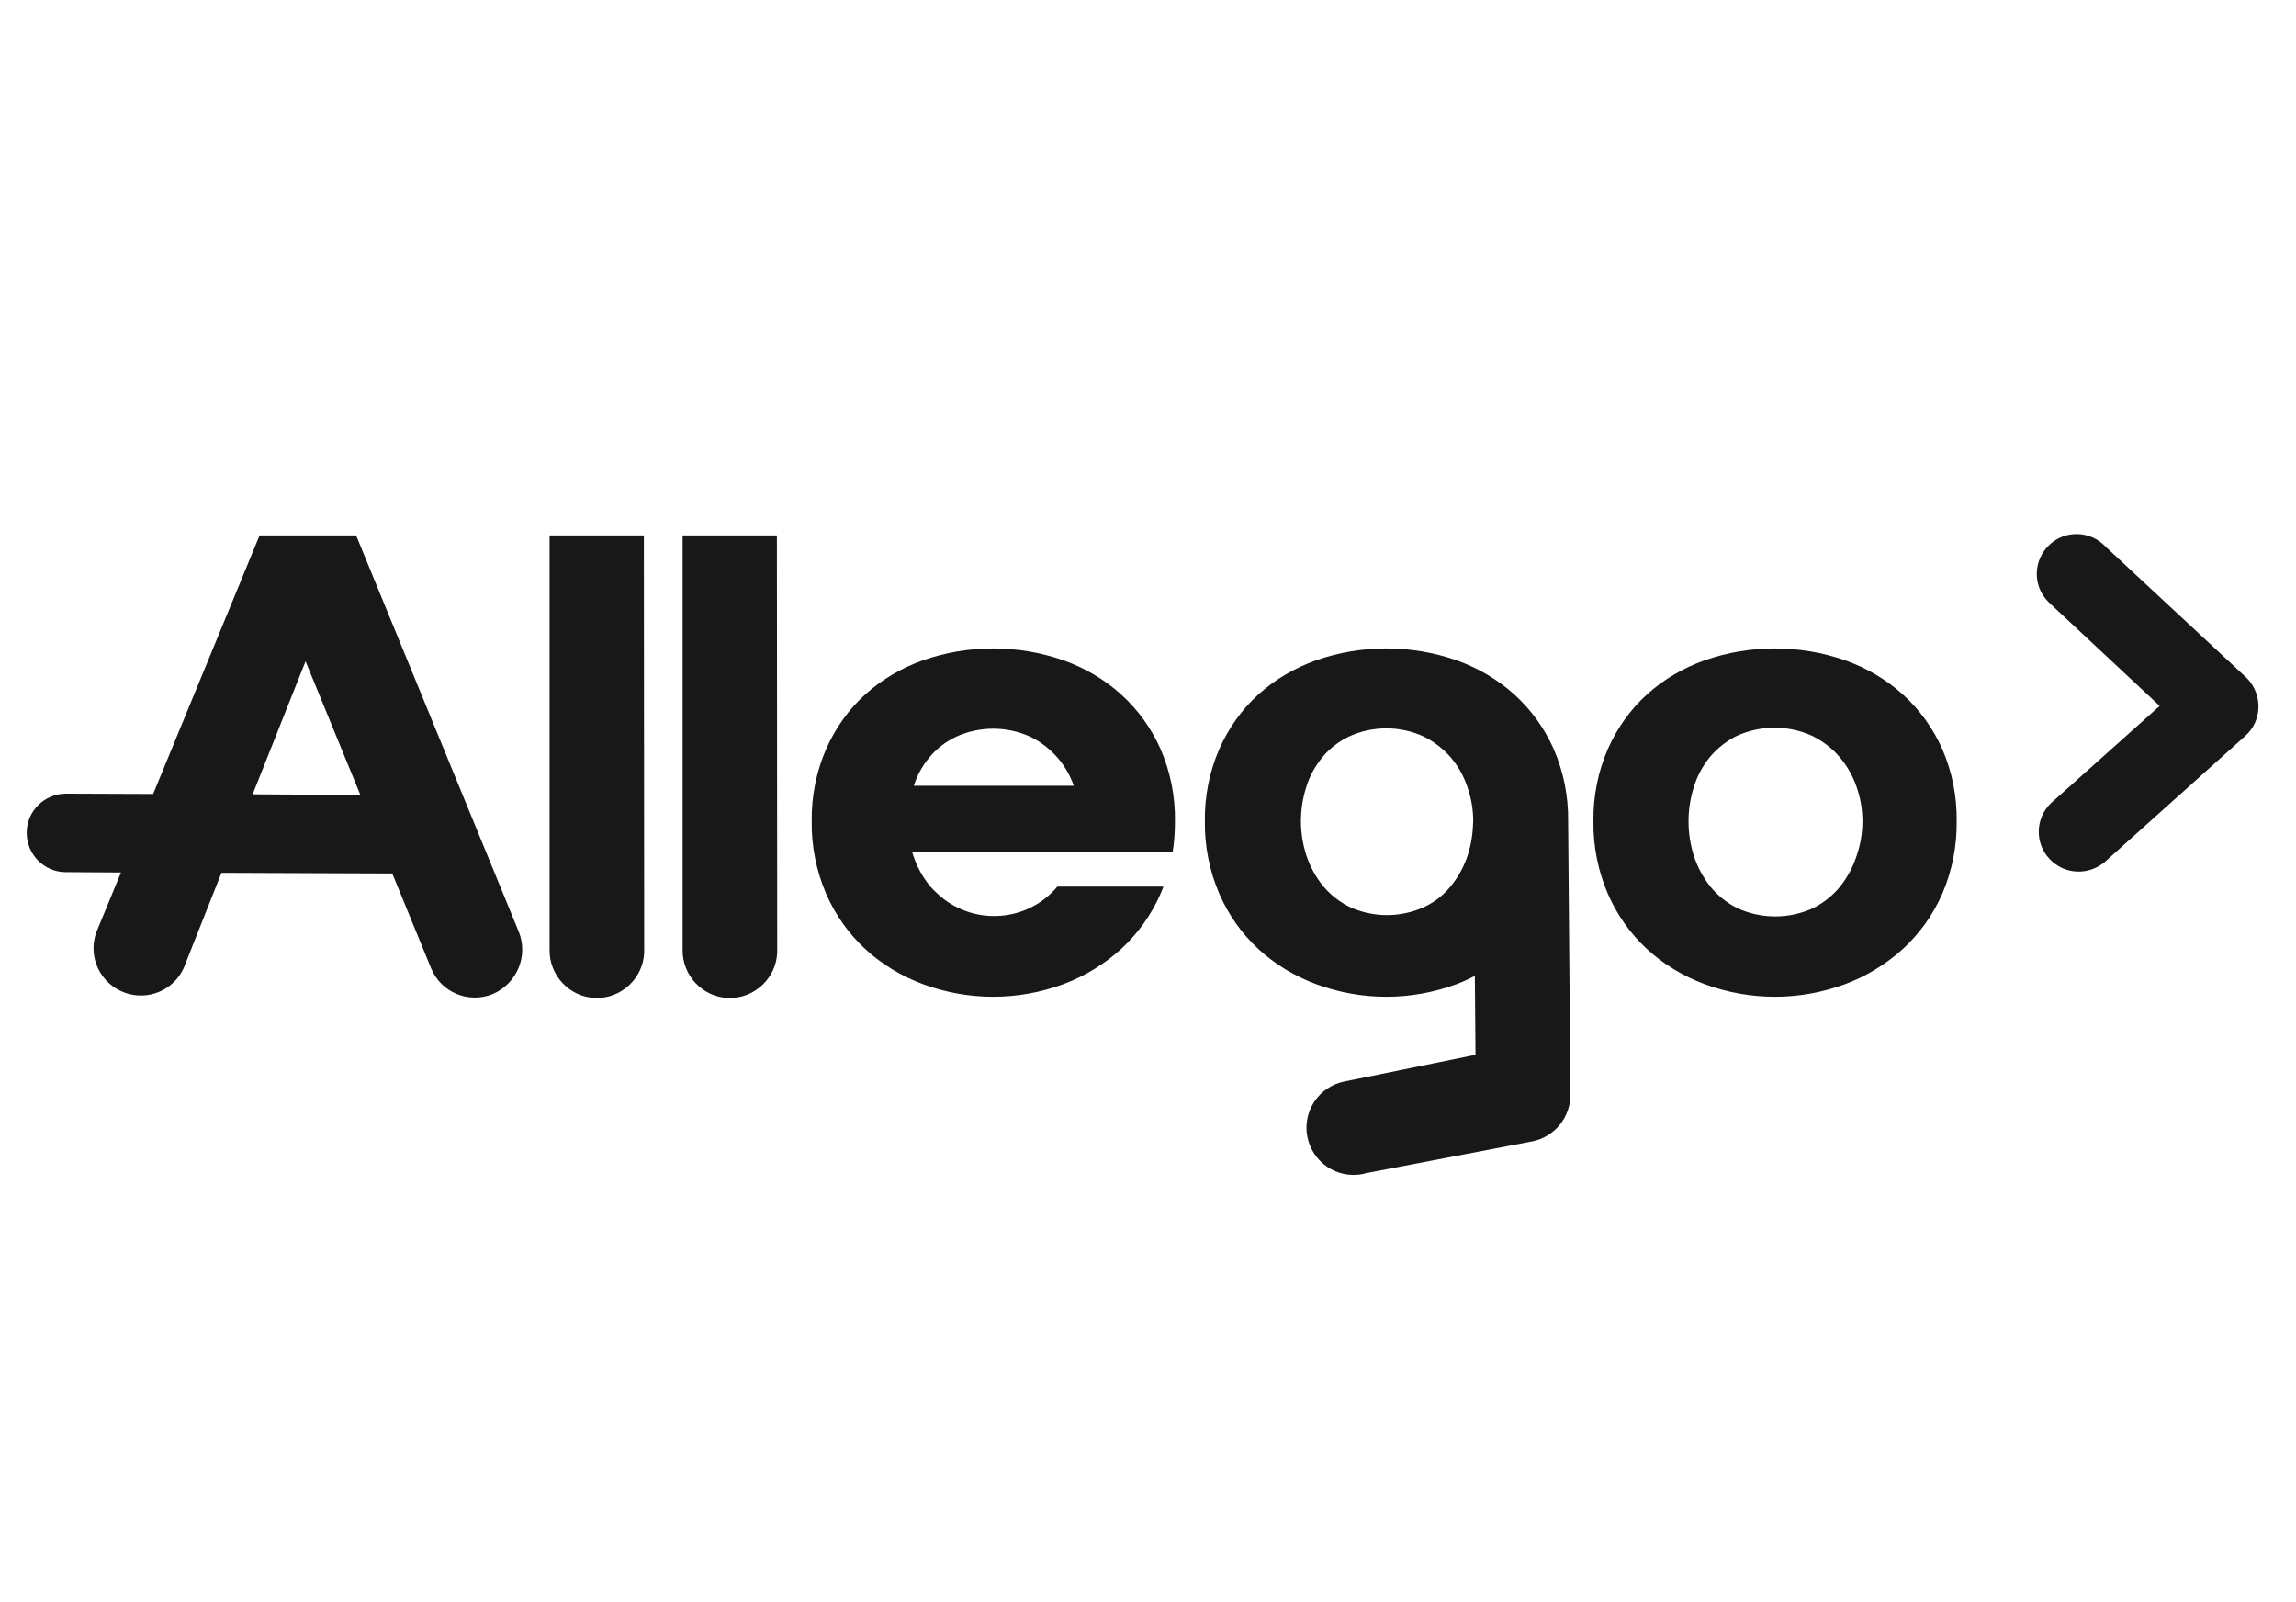
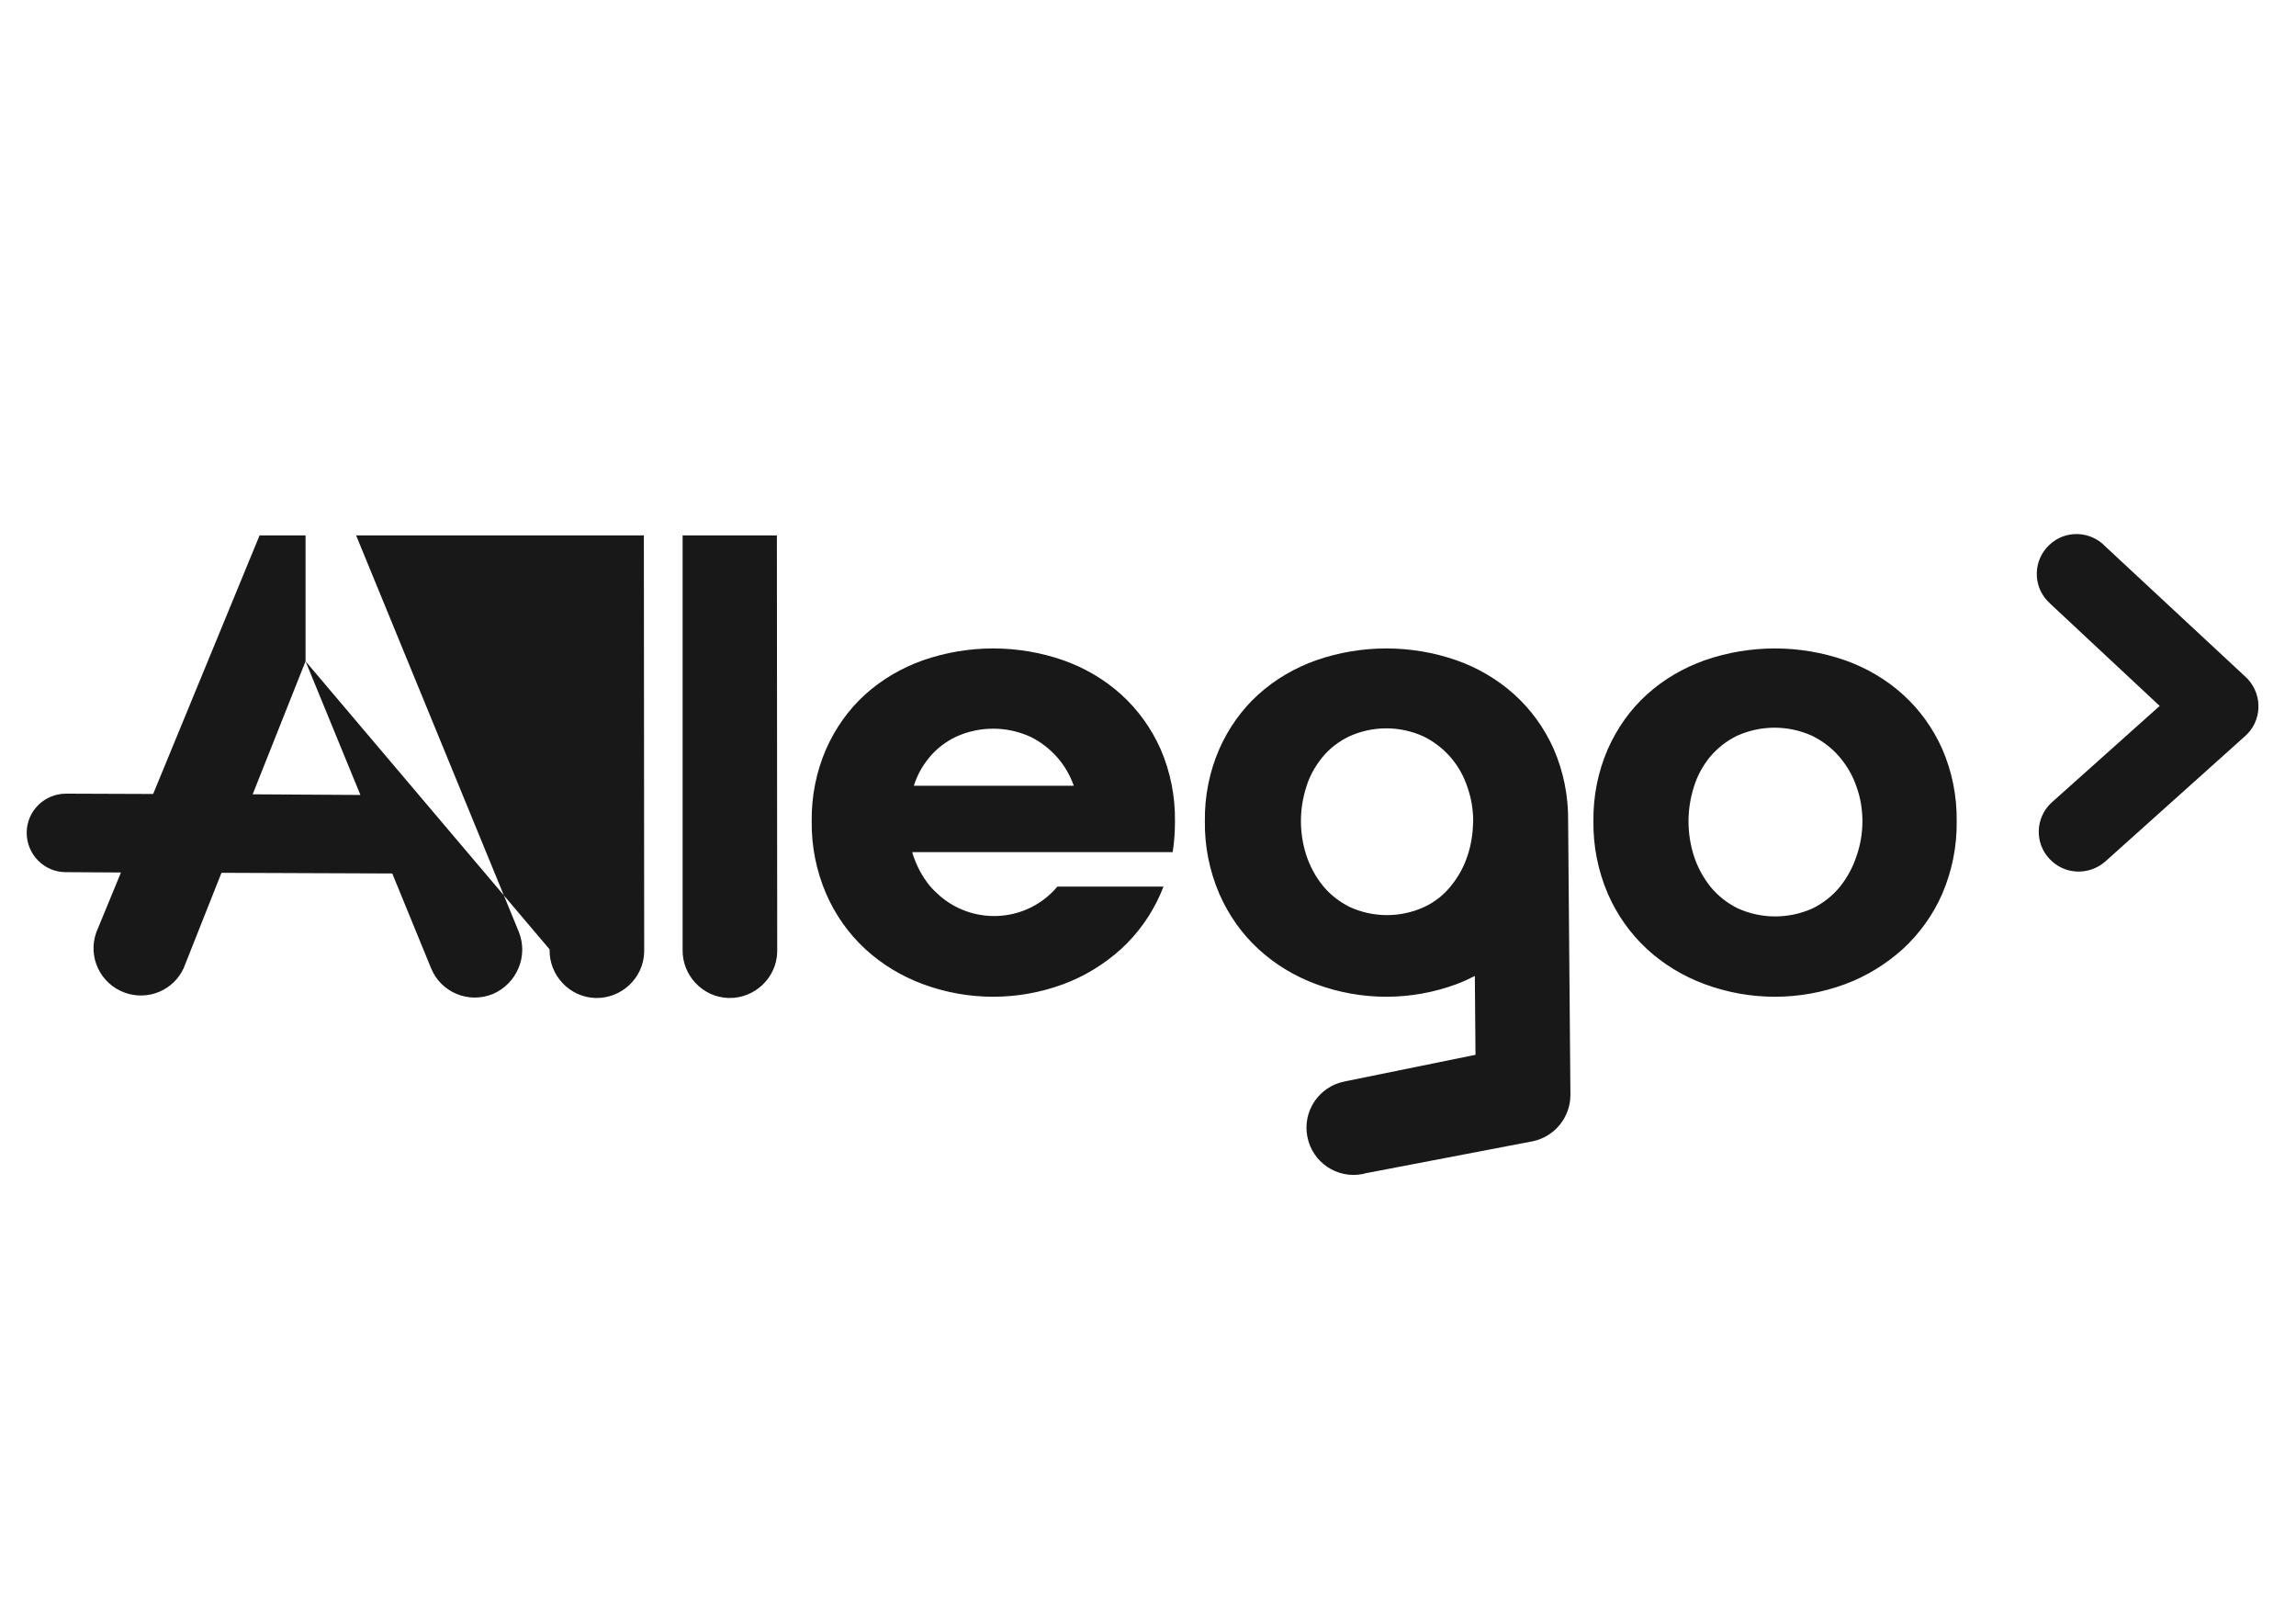
<svg xmlns="http://www.w3.org/2000/svg" width="172" height="120" viewBox="0 0 172 120" fill="none">
-   <path fill-rule="evenodd" clip-rule="evenodd" d="M153.545 64.339C152.413 63.158 152.462 61.263 153.668 60.132L161.788 52.873L153.619 45.245L153.397 45.024C152.265 43.843 152.314 41.948 153.52 40.816C154.701 39.684 156.596 39.734 157.728 40.939L168.259 50.732L168.406 50.88C169.514 52.11 169.44 54.005 168.21 55.112L157.703 64.536C156.473 65.594 154.652 65.52 153.545 64.339ZM26.679 40.103L38.859 69.777C39.597 71.598 38.736 73.665 36.915 74.452C35.094 75.19 33.027 74.329 32.289 72.508L29.386 65.422L16.591 65.372L13.761 72.508C12.999 74.181 11.079 74.969 9.357 74.353C7.512 73.689 6.552 71.671 7.216 69.826L9.062 65.348L4.928 65.323C3.304 65.323 2 63.995 2 62.371C2 60.747 3.329 59.443 4.953 59.443L11.473 59.467L19.445 40.103H26.679ZM22.89 49.527L18.928 59.492L26.999 59.541L22.89 49.527ZM41.172 71.106V40.103H48.234L48.258 71.106V71.302C48.209 73.246 46.56 74.796 44.617 74.747C42.673 74.698 41.123 73.049 41.172 71.106ZM117.473 61.509C117.498 59.639 117.129 57.794 116.391 56.096C115.702 54.546 114.693 53.144 113.438 52.012C112.183 50.88 110.707 50.019 109.107 49.453C105.712 48.272 101.996 48.272 98.601 49.453C97.001 50.019 95.525 50.88 94.27 52.012C93.015 53.144 92.031 54.546 91.342 56.096C90.604 57.794 90.235 59.639 90.26 61.509C90.235 63.379 90.604 65.225 91.342 66.947C92.031 68.522 93.015 69.924 94.27 71.081C95.525 72.237 97.001 73.123 98.601 73.714C101.996 74.969 105.712 74.969 109.107 73.714C109.575 73.541 110.042 73.32 110.485 73.099L110.534 79.004L100.742 80.997C98.822 81.366 97.567 83.211 97.936 85.131C98.306 87.05 100.151 88.305 102.07 87.936C102.119 87.936 102.193 87.911 102.242 87.886L114.84 85.475C116.464 85.131 117.645 83.679 117.645 82.006L117.473 61.509ZM109.944 64.068C109.673 64.905 109.255 65.668 108.714 66.332C108.172 67.021 107.483 67.562 106.696 67.931C104.924 68.743 102.882 68.743 101.111 67.931C100.323 67.538 99.634 66.996 99.093 66.332C98.552 65.668 98.133 64.88 97.863 64.068C97.321 62.395 97.321 60.599 97.863 58.926C98.109 58.114 98.527 57.376 99.068 56.711C99.61 56.047 100.299 55.53 101.061 55.161C102.833 54.349 104.875 54.349 106.647 55.161C107.41 55.53 108.099 56.072 108.664 56.711C109.23 57.376 109.649 58.114 109.919 58.926C110.215 59.762 110.362 60.624 110.362 61.509C110.338 62.395 110.215 63.256 109.944 64.068ZM146.581 61.509C146.606 63.379 146.237 65.225 145.499 66.947C144.81 68.522 143.801 69.924 142.546 71.081C141.291 72.213 139.815 73.123 138.216 73.714C134.82 74.969 131.105 74.969 127.709 73.714C126.11 73.123 124.633 72.237 123.378 71.081C122.124 69.924 121.139 68.522 120.45 66.947C119.712 65.225 119.343 63.379 119.368 61.509C119.343 59.639 119.712 57.794 120.45 56.096C121.139 54.546 122.124 53.144 123.378 52.012C124.633 50.88 126.11 50.019 127.709 49.453C131.105 48.272 134.82 48.272 138.216 49.453C139.815 50.019 141.291 50.88 142.546 52.012C143.801 53.144 144.81 54.546 145.499 56.096C146.237 57.794 146.606 59.639 146.581 61.509ZM139.52 61.509C139.52 60.624 139.372 59.738 139.077 58.926C138.806 58.114 138.363 57.351 137.797 56.687C137.231 56.022 136.542 55.506 135.755 55.112C133.959 54.3 131.917 54.3 130.12 55.112C129.358 55.481 128.669 56.022 128.103 56.687C127.561 57.351 127.143 58.114 126.897 58.926C126.356 60.624 126.356 62.42 126.897 64.118C127.168 64.954 127.586 65.717 128.127 66.406C128.693 67.095 129.382 67.636 130.17 68.03C131.966 68.842 134.008 68.842 135.804 68.03C136.592 67.636 137.281 67.095 137.846 66.406C138.388 65.717 138.806 64.954 139.077 64.118C139.372 63.281 139.52 62.395 139.52 61.509ZM51.137 40.103V71.106C51.088 73.049 52.638 74.698 54.582 74.747C56.526 74.796 58.174 73.246 58.223 71.302V71.106L58.199 40.103H51.137ZM79.212 66.406C76.997 69.039 73.06 69.359 70.428 67.119C70.157 66.873 69.886 66.627 69.64 66.332C69.099 65.668 68.681 64.88 68.41 64.068C68.398 64.031 68.385 63.988 68.373 63.945C68.361 63.902 68.349 63.859 68.336 63.822H87.848C87.971 63.059 88.02 62.272 88.02 61.509C88.045 59.639 87.676 57.794 86.938 56.096C86.249 54.546 85.24 53.144 83.985 52.012C82.73 50.88 81.254 50.019 79.655 49.453C76.259 48.272 72.544 48.272 69.148 49.453C67.549 50.019 66.073 50.88 64.818 52.012C63.563 53.144 62.578 54.546 61.89 56.096C61.151 57.794 60.782 59.639 60.807 61.509C60.782 63.379 61.151 65.225 61.89 66.947C62.578 68.522 63.563 69.924 64.818 71.081C66.073 72.237 67.549 73.123 69.148 73.714C72.544 74.969 76.259 74.969 79.655 73.714C81.254 73.123 82.73 72.213 83.985 71.081C85.24 69.924 86.249 68.522 86.938 66.947C86.975 66.861 87.012 66.769 87.049 66.677L87.049 66.676C87.085 66.584 87.122 66.492 87.159 66.406H79.212ZM69.616 56.736C70.157 56.072 70.846 55.555 71.609 55.186C73.38 54.374 75.423 54.374 77.194 55.186C77.957 55.555 78.646 56.096 79.212 56.736C79.753 57.351 80.171 58.089 80.442 58.852H68.459C68.705 58.065 69.099 57.351 69.616 56.736Z" fill="#181818" />
+   <path fill-rule="evenodd" clip-rule="evenodd" d="M153.545 64.339C152.413 63.158 152.462 61.263 153.668 60.132L161.788 52.873L153.619 45.245L153.397 45.024C152.265 43.843 152.314 41.948 153.52 40.816C154.701 39.684 156.596 39.734 157.728 40.939L168.259 50.732L168.406 50.88C169.514 52.11 169.44 54.005 168.21 55.112L157.703 64.536C156.473 65.594 154.652 65.52 153.545 64.339ZM26.679 40.103L38.859 69.777C39.597 71.598 38.736 73.665 36.915 74.452C35.094 75.19 33.027 74.329 32.289 72.508L29.386 65.422L16.591 65.372L13.761 72.508C12.999 74.181 11.079 74.969 9.357 74.353C7.512 73.689 6.552 71.671 7.216 69.826L9.062 65.348L4.928 65.323C3.304 65.323 2 63.995 2 62.371C2 60.747 3.329 59.443 4.953 59.443L11.473 59.467L19.445 40.103H26.679ZM22.89 49.527L18.928 59.492L26.999 59.541L22.89 49.527ZV40.103H48.234L48.258 71.106V71.302C48.209 73.246 46.56 74.796 44.617 74.747C42.673 74.698 41.123 73.049 41.172 71.106ZM117.473 61.509C117.498 59.639 117.129 57.794 116.391 56.096C115.702 54.546 114.693 53.144 113.438 52.012C112.183 50.88 110.707 50.019 109.107 49.453C105.712 48.272 101.996 48.272 98.601 49.453C97.001 50.019 95.525 50.88 94.27 52.012C93.015 53.144 92.031 54.546 91.342 56.096C90.604 57.794 90.235 59.639 90.26 61.509C90.235 63.379 90.604 65.225 91.342 66.947C92.031 68.522 93.015 69.924 94.27 71.081C95.525 72.237 97.001 73.123 98.601 73.714C101.996 74.969 105.712 74.969 109.107 73.714C109.575 73.541 110.042 73.32 110.485 73.099L110.534 79.004L100.742 80.997C98.822 81.366 97.567 83.211 97.936 85.131C98.306 87.05 100.151 88.305 102.07 87.936C102.119 87.936 102.193 87.911 102.242 87.886L114.84 85.475C116.464 85.131 117.645 83.679 117.645 82.006L117.473 61.509ZM109.944 64.068C109.673 64.905 109.255 65.668 108.714 66.332C108.172 67.021 107.483 67.562 106.696 67.931C104.924 68.743 102.882 68.743 101.111 67.931C100.323 67.538 99.634 66.996 99.093 66.332C98.552 65.668 98.133 64.88 97.863 64.068C97.321 62.395 97.321 60.599 97.863 58.926C98.109 58.114 98.527 57.376 99.068 56.711C99.61 56.047 100.299 55.53 101.061 55.161C102.833 54.349 104.875 54.349 106.647 55.161C107.41 55.53 108.099 56.072 108.664 56.711C109.23 57.376 109.649 58.114 109.919 58.926C110.215 59.762 110.362 60.624 110.362 61.509C110.338 62.395 110.215 63.256 109.944 64.068ZM146.581 61.509C146.606 63.379 146.237 65.225 145.499 66.947C144.81 68.522 143.801 69.924 142.546 71.081C141.291 72.213 139.815 73.123 138.216 73.714C134.82 74.969 131.105 74.969 127.709 73.714C126.11 73.123 124.633 72.237 123.378 71.081C122.124 69.924 121.139 68.522 120.45 66.947C119.712 65.225 119.343 63.379 119.368 61.509C119.343 59.639 119.712 57.794 120.45 56.096C121.139 54.546 122.124 53.144 123.378 52.012C124.633 50.88 126.11 50.019 127.709 49.453C131.105 48.272 134.82 48.272 138.216 49.453C139.815 50.019 141.291 50.88 142.546 52.012C143.801 53.144 144.81 54.546 145.499 56.096C146.237 57.794 146.606 59.639 146.581 61.509ZM139.52 61.509C139.52 60.624 139.372 59.738 139.077 58.926C138.806 58.114 138.363 57.351 137.797 56.687C137.231 56.022 136.542 55.506 135.755 55.112C133.959 54.3 131.917 54.3 130.12 55.112C129.358 55.481 128.669 56.022 128.103 56.687C127.561 57.351 127.143 58.114 126.897 58.926C126.356 60.624 126.356 62.42 126.897 64.118C127.168 64.954 127.586 65.717 128.127 66.406C128.693 67.095 129.382 67.636 130.17 68.03C131.966 68.842 134.008 68.842 135.804 68.03C136.592 67.636 137.281 67.095 137.846 66.406C138.388 65.717 138.806 64.954 139.077 64.118C139.372 63.281 139.52 62.395 139.52 61.509ZM51.137 40.103V71.106C51.088 73.049 52.638 74.698 54.582 74.747C56.526 74.796 58.174 73.246 58.223 71.302V71.106L58.199 40.103H51.137ZM79.212 66.406C76.997 69.039 73.06 69.359 70.428 67.119C70.157 66.873 69.886 66.627 69.64 66.332C69.099 65.668 68.681 64.88 68.41 64.068C68.398 64.031 68.385 63.988 68.373 63.945C68.361 63.902 68.349 63.859 68.336 63.822H87.848C87.971 63.059 88.02 62.272 88.02 61.509C88.045 59.639 87.676 57.794 86.938 56.096C86.249 54.546 85.24 53.144 83.985 52.012C82.73 50.88 81.254 50.019 79.655 49.453C76.259 48.272 72.544 48.272 69.148 49.453C67.549 50.019 66.073 50.88 64.818 52.012C63.563 53.144 62.578 54.546 61.89 56.096C61.151 57.794 60.782 59.639 60.807 61.509C60.782 63.379 61.151 65.225 61.89 66.947C62.578 68.522 63.563 69.924 64.818 71.081C66.073 72.237 67.549 73.123 69.148 73.714C72.544 74.969 76.259 74.969 79.655 73.714C81.254 73.123 82.73 72.213 83.985 71.081C85.24 69.924 86.249 68.522 86.938 66.947C86.975 66.861 87.012 66.769 87.049 66.677L87.049 66.676C87.085 66.584 87.122 66.492 87.159 66.406H79.212ZM69.616 56.736C70.157 56.072 70.846 55.555 71.609 55.186C73.38 54.374 75.423 54.374 77.194 55.186C77.957 55.555 78.646 56.096 79.212 56.736C79.753 57.351 80.171 58.089 80.442 58.852H68.459C68.705 58.065 69.099 57.351 69.616 56.736Z" fill="#181818" />
</svg>